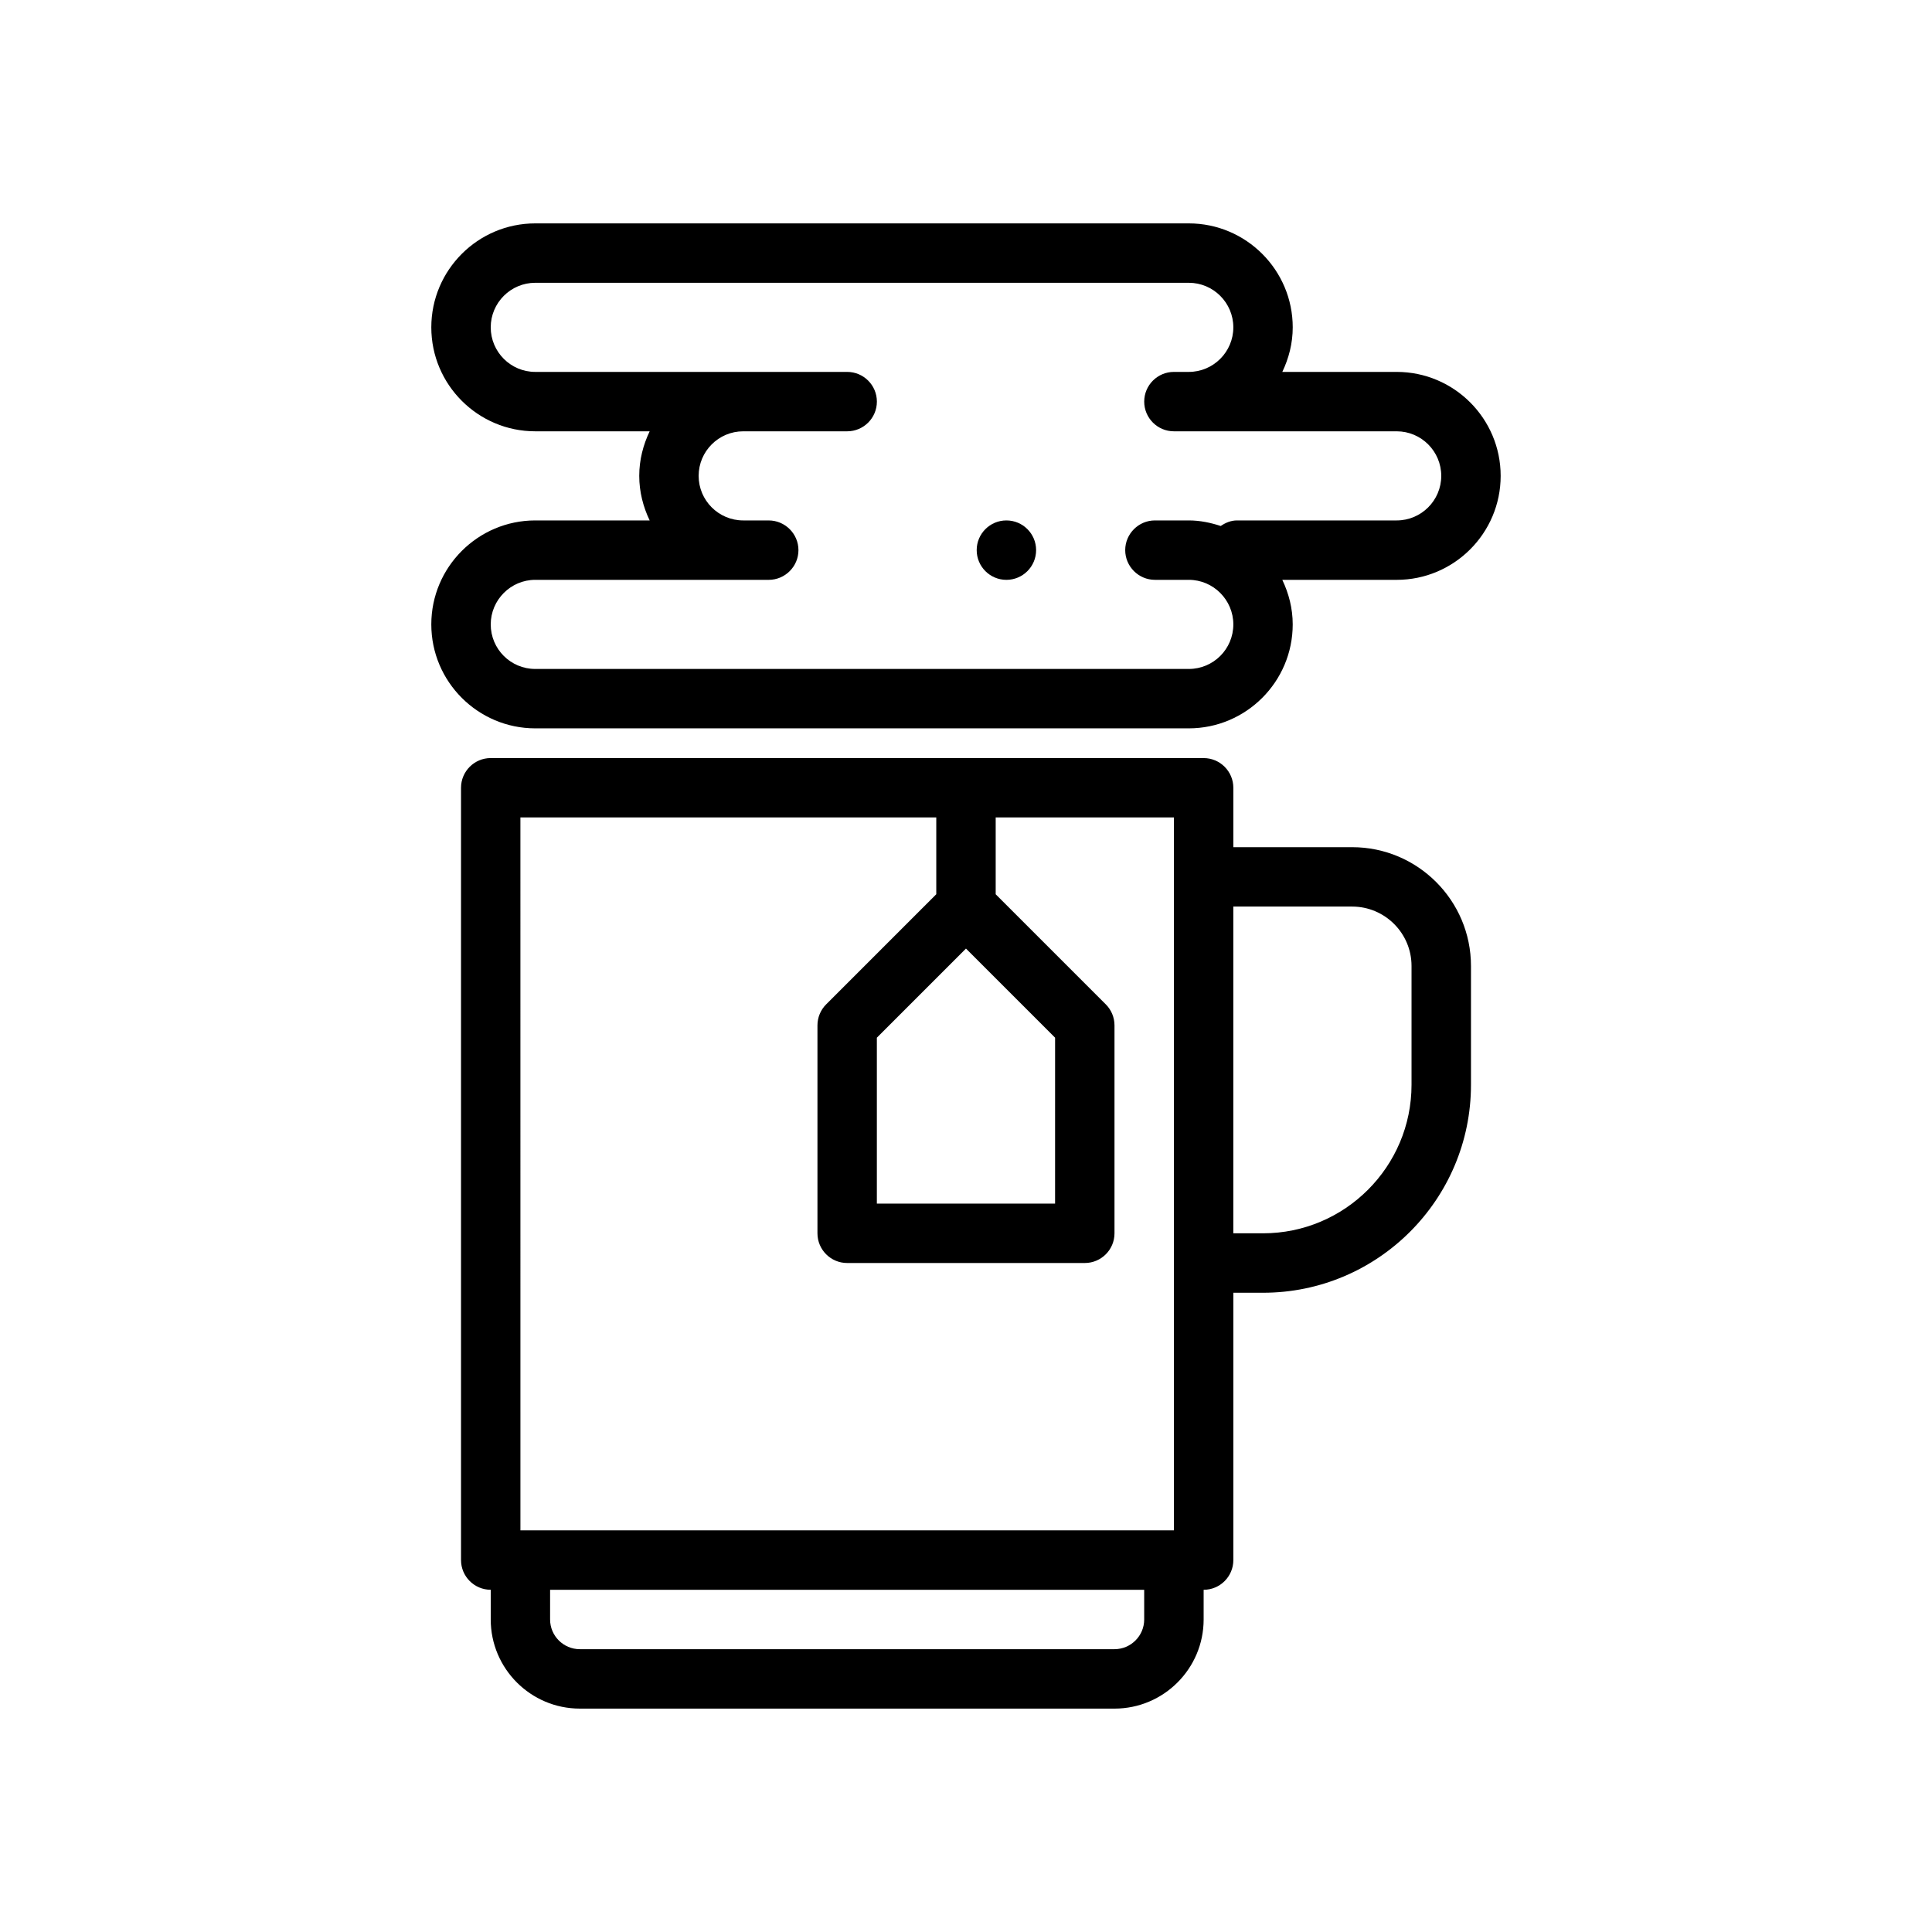
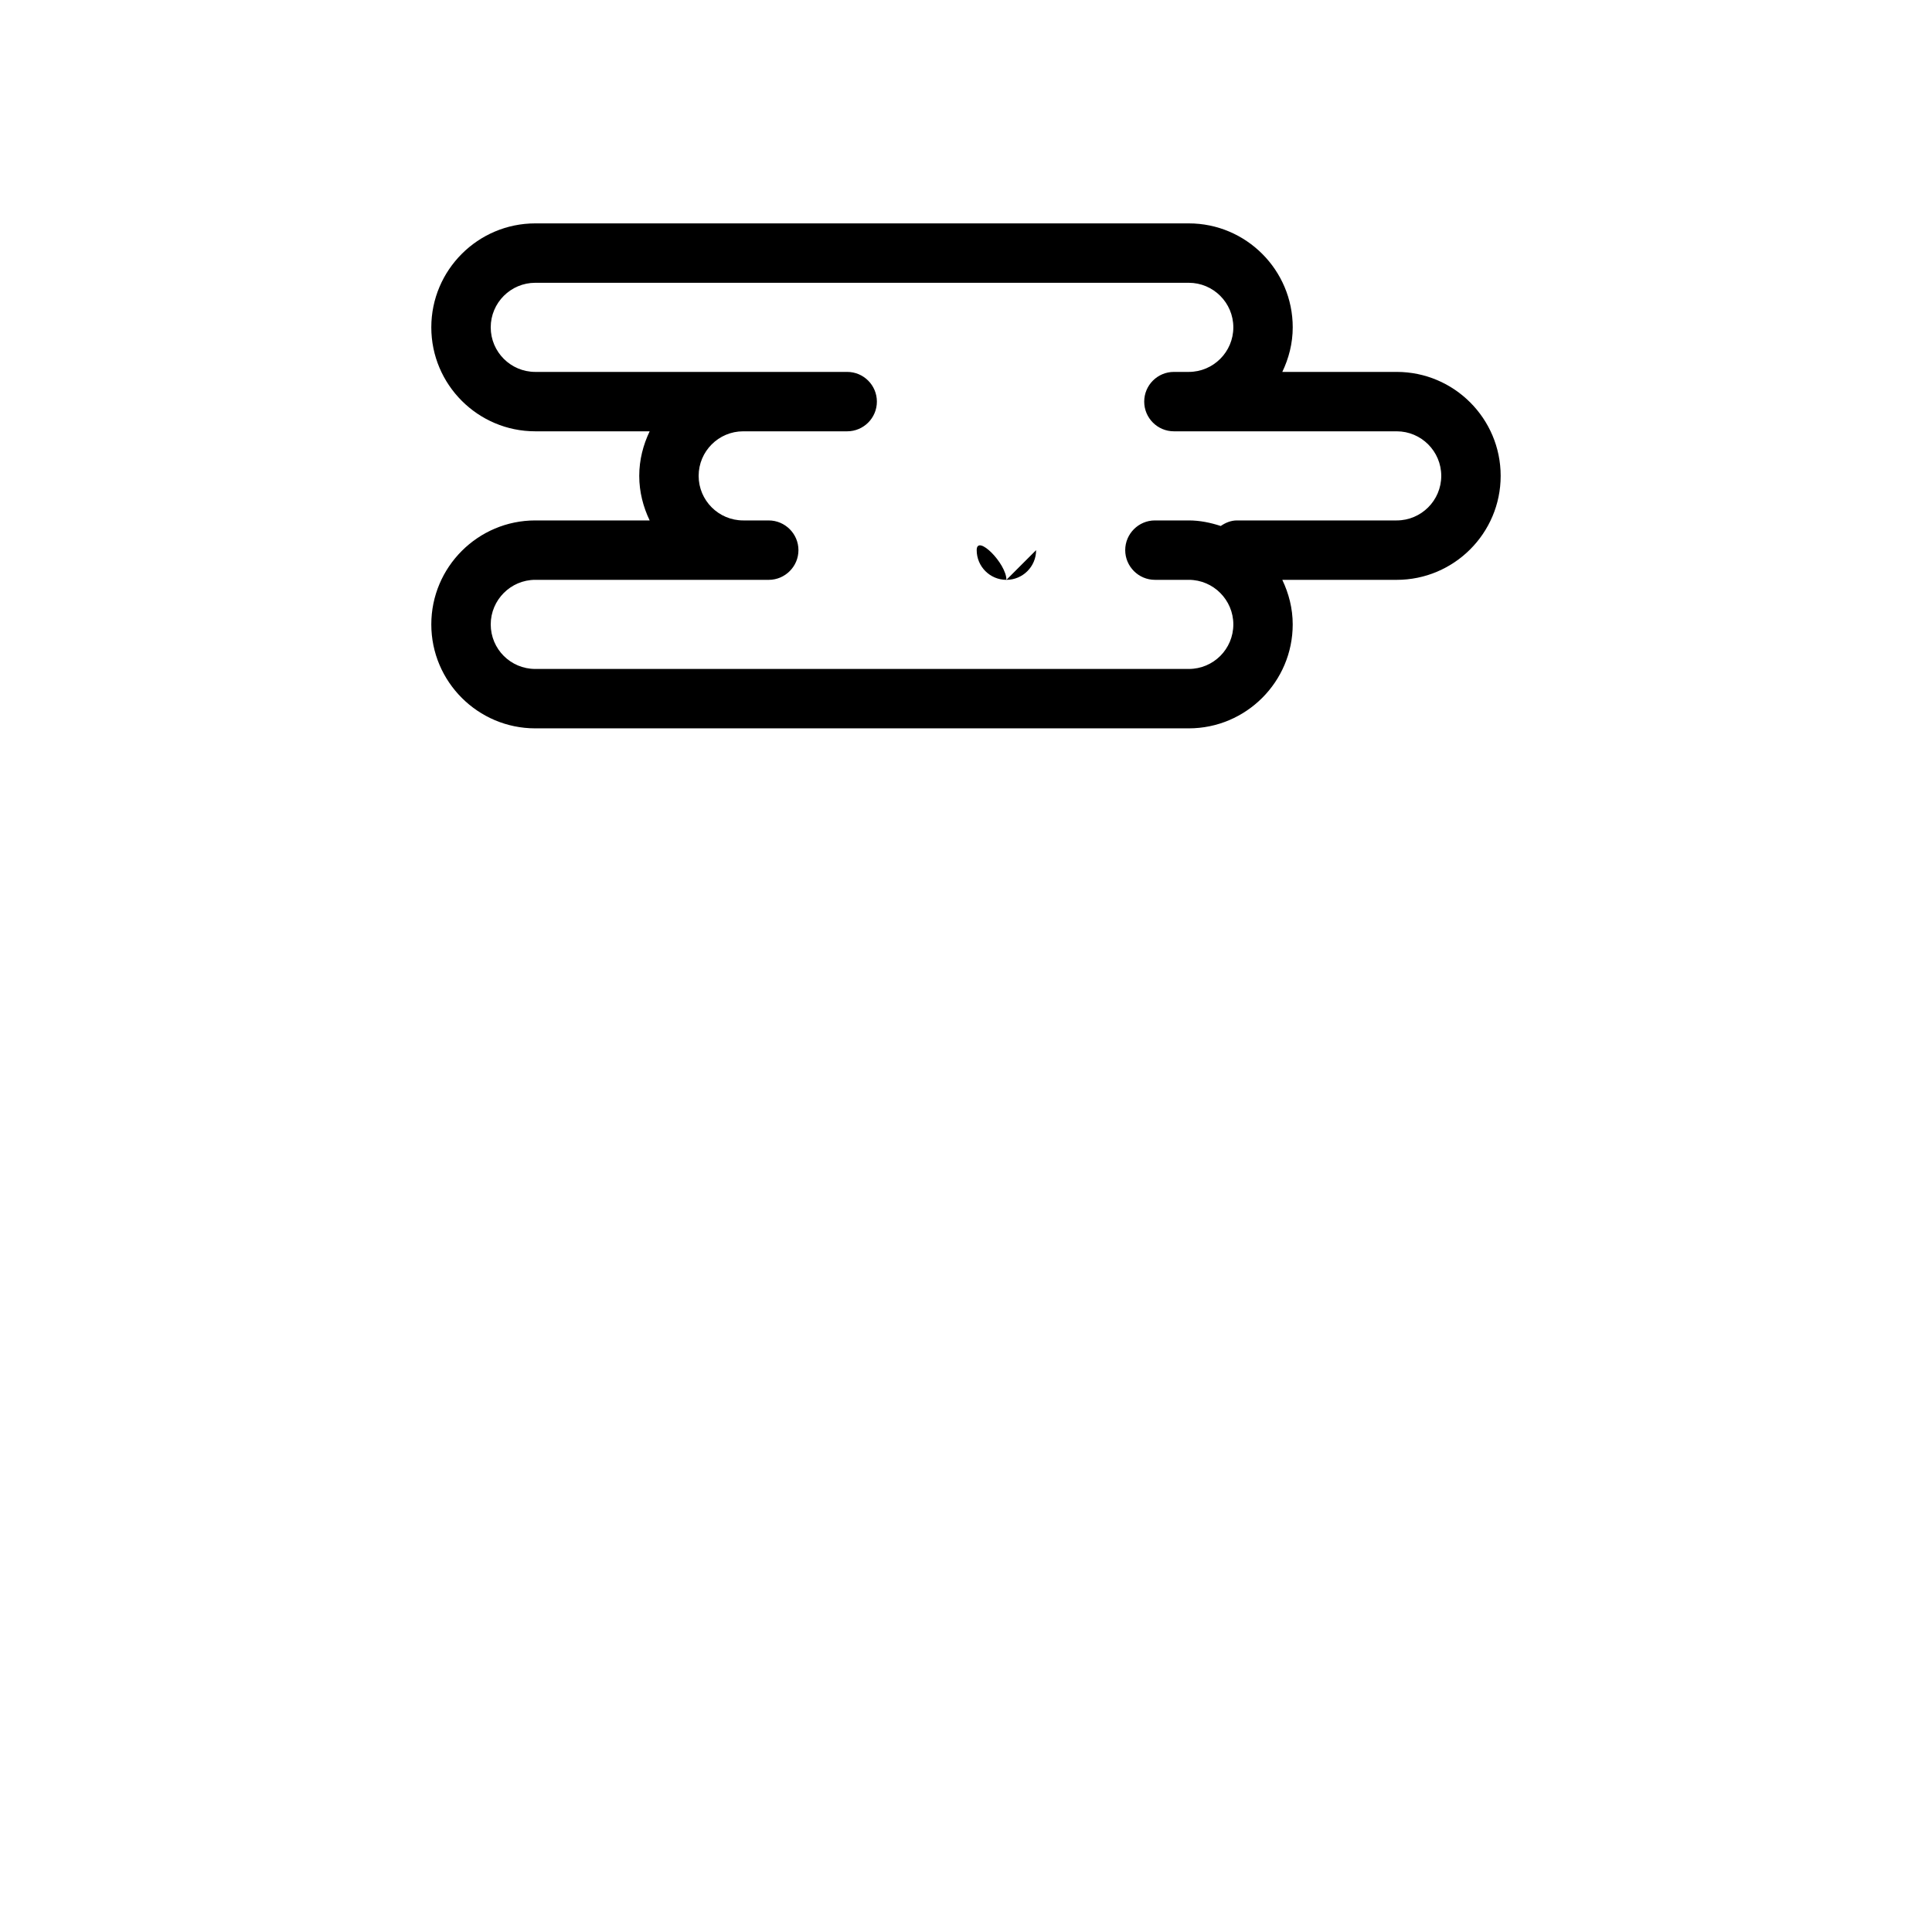
<svg xmlns="http://www.w3.org/2000/svg" fill="#000000" width="800px" height="800px" version="1.1" viewBox="144 144 512 512">
  <g>
-     <path d="m297.66 596.8h141.7c13.02 0 23.617-10.598 23.617-23.617v-7.871c4.344 0 7.871-3.527 7.871-7.871v-70.848h7.871c30.387 0 55.105-24.719 55.105-55.105v-31.488c0-17.367-14.121-31.488-31.488-31.488h-31.488v-15.742c0-4.344-3.527-7.871-7.871-7.871l-188.93-0.004c-4.344 0-7.871 3.527-7.871 7.871v204.67c0 4.344 3.527 7.871 7.871 7.871v7.871c0 13.023 10.594 23.621 23.617 23.621zm173.18-212.55h31.488c8.684 0 15.742 7.062 15.742 15.742v31.488c0 21.703-17.656 39.359-39.359 39.359h-7.871zm-23.617 188.93c0 4.336-3.535 7.871-7.871 7.871h-141.7c-4.336 0-7.871-3.535-7.871-7.871v-7.871h157.44zm-165.31-212.55h110.21v20.355l-29.18 29.18c-1.48 1.477-2.309 3.484-2.309 5.57v55.105c0 4.344 3.527 7.871 7.871 7.871h62.977c4.344 0 7.871-3.527 7.871-7.871v-55.105c0-2.086-0.828-4.094-2.305-5.566l-29.18-29.18v-20.359h47.23v188.93h-173.18zm118.08 34.75 23.617 23.617-0.004 43.973h-47.23v-43.973z" />
    <path d="m258.3 309.47c0 15.191 12.359 27.551 27.551 27.551h173.18c15.191 0 27.551-12.359 27.551-27.551 0-4.242-1.047-8.219-2.762-11.809l30.32 0.004c15.191 0 27.551-12.359 27.551-27.551 0-15.195-12.359-27.555-27.551-27.555h-30.316c1.715-3.59 2.762-7.566 2.762-11.809 0-15.191-12.359-27.551-27.551-27.551h-173.18c-15.195 0-27.555 12.359-27.555 27.551s12.359 27.551 27.551 27.551h30.316c-1.715 3.59-2.762 7.566-2.762 11.809s1.047 8.219 2.762 11.809h-30.312c-15.195 0-27.555 12.359-27.555 27.551zm89.426-11.805c4.328 0 7.871-3.543 7.871-7.871s-3.543-7.871-7.871-7.871l-6.769-0.004c-6.512 0-11.809-5.297-11.809-11.809s5.297-11.809 11.809-11.809h27.555c4.344 0 7.871-3.527 7.871-7.871s-3.527-7.871-7.871-7.871h-82.656c-6.512 0-11.809-5.297-11.809-11.809s5.297-11.809 11.809-11.809h173.18c6.512 0 11.809 5.297 11.809 11.809s-5.297 11.809-11.809 11.809h-3.938c-4.344 0-7.871 3.527-7.871 7.871s3.527 7.871 7.871 7.871h59.039c6.512 0 11.809 5.297 11.809 11.809s-5.297 11.809-11.805 11.809h-42.312c-1.637 0-3.07 0.613-4.32 1.473-2.688-0.875-5.496-1.473-8.473-1.473h-8.973c-4.328 0-7.871 3.543-7.871 7.871 0 4.328 3.543 7.871 7.871 7.871h8.973c6.535 0 11.809 5.352 11.809 11.809 0 6.535-5.273 11.809-11.809 11.809h-173.18c-6.535 0-11.809-5.273-11.809-11.809 0-6.453 5.273-11.809 11.809-11.809z" />
-     <path d="m418.58 289.79c0 4.348-3.527 7.875-7.875 7.875s-7.871-3.527-7.871-7.875c0-4.348 3.523-7.871 7.871-7.871s7.875 3.523 7.875 7.871" />
+     <path d="m418.58 289.79c0 4.348-3.527 7.875-7.875 7.875s-7.871-3.527-7.871-7.875s7.875 3.523 7.875 7.871" />
  </g>
</svg>